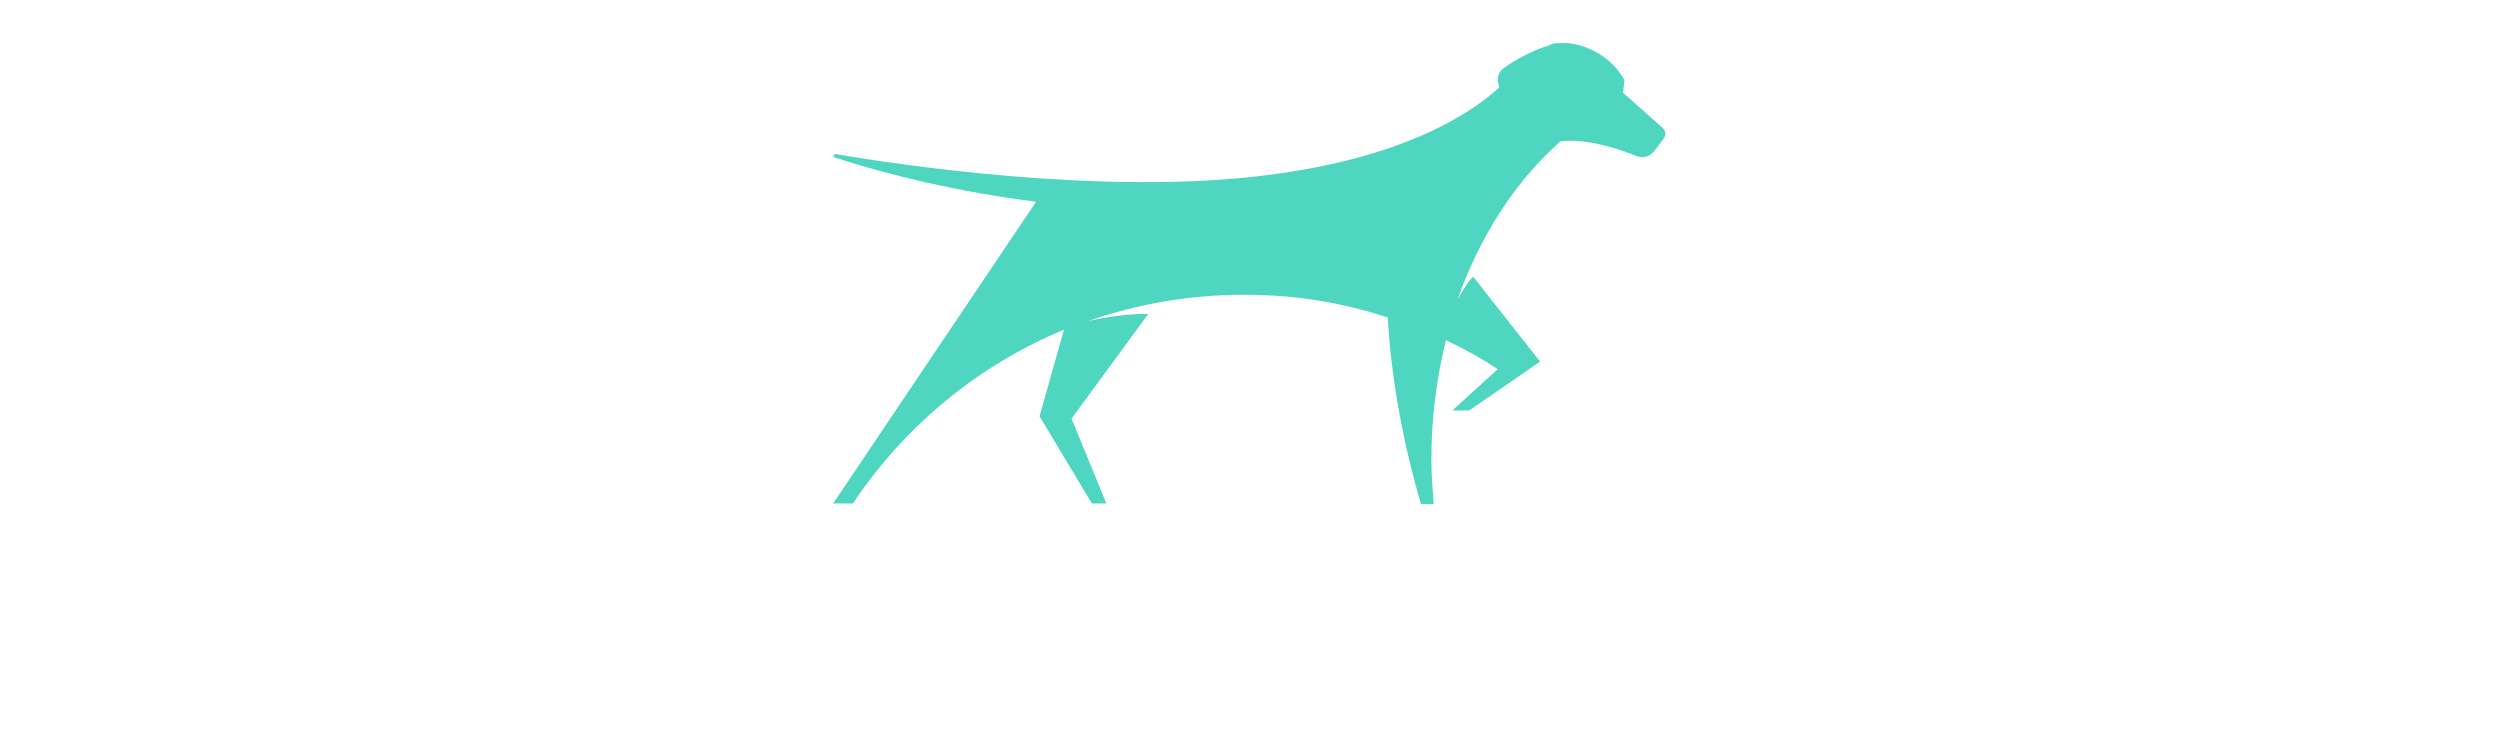
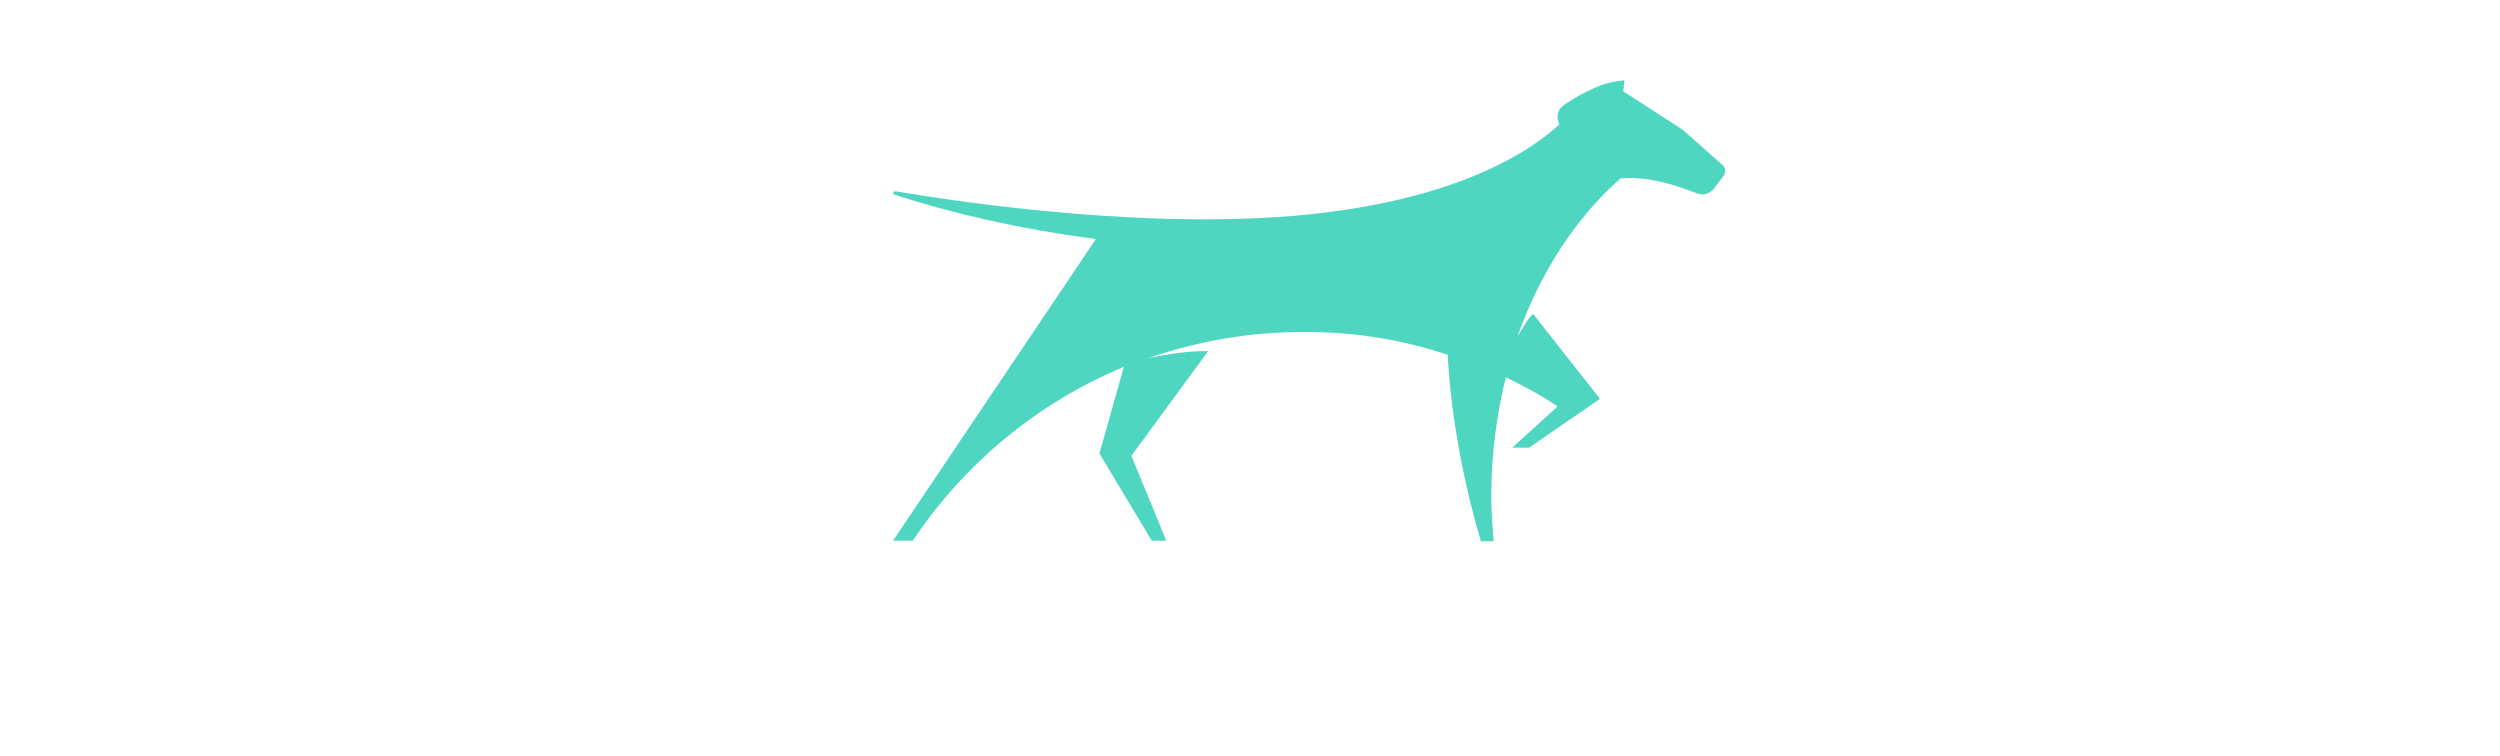
<svg xmlns="http://www.w3.org/2000/svg" id="Layer_1" data-name="Layer 1" version="1.1" viewBox="0 0 430 130">
  <defs>
    <style>
      .cls-1 {
        fill: #4fd6c1;
        stroke-width: 0px;
      }
    </style>
  </defs>
-   <path class="cls-1" d="M279.2,15.7l.2-1.9c-.2-.4-.4-.7-.6-1,0,0,0,0,0,0-2.4-3.6-6.8-5.4-9.7-5.4s-1.8.2-2.9.5c-3.2.9-7.2,3.4-8,4.2-.5.6-.6,1.2-.6,1.7,0,.4.2.9.3,1.2-4.3,4-15.8,12.2-40.6,15.2-27.6,3.4-62.4-1.8-73.6-3.7-.4,0-.5.5-.1.6,9.2,3,21.2,5.9,34.6,7.6l-34.9,51.9h3.4c8.8-13.2,21.4-23.7,36.3-29.9l-4.2,14.9,9,15h2.5l-6-14.6,13.2-18c-2.9-.1-7.1.5-10.3,1.2,8.4-2.9,17.3-4.5,26.7-4.5s17,1.4,24.8,3.9c.6,11.4,3,22.9,5.7,32.1h2.2c-.2-2.5-.4-5.1-.4-7.8,0-7.1.9-13.9,2.5-20.4,3.1,1.5,6.1,3.1,8.9,5l-7.8,7.1h2.9l12.2-8.4-11.5-14.6c-.9.7-1.9,2.6-2.7,3.9,3.9-11,10-20.4,17.7-27.2,4.4-.5,9.8,1.2,13,2.5,1.1.5,2.4.2,3.2-.9l1.5-2c.5-.6.4-1.3,0-1.8l-7-6.2Z" />
+   <path class="cls-1" d="M279.2,15.7l.2-1.9s-1.8.2-2.9.5c-3.2.9-7.2,3.4-8,4.2-.5.6-.6,1.2-.6,1.7,0,.4.2.9.3,1.2-4.3,4-15.8,12.2-40.6,15.2-27.6,3.4-62.4-1.8-73.6-3.7-.4,0-.5.5-.1.6,9.2,3,21.2,5.9,34.6,7.6l-34.9,51.9h3.4c8.8-13.2,21.4-23.7,36.3-29.9l-4.2,14.9,9,15h2.5l-6-14.6,13.2-18c-2.9-.1-7.1.5-10.3,1.2,8.4-2.9,17.3-4.5,26.7-4.5s17,1.4,24.8,3.9c.6,11.4,3,22.9,5.7,32.1h2.2c-.2-2.5-.4-5.1-.4-7.8,0-7.1.9-13.9,2.5-20.4,3.1,1.5,6.1,3.1,8.9,5l-7.8,7.1h2.9l12.2-8.4-11.5-14.6c-.9.7-1.9,2.6-2.7,3.9,3.9-11,10-20.4,17.7-27.2,4.4-.5,9.8,1.2,13,2.5,1.1.5,2.4.2,3.2-.9l1.5-2c.5-.6.4-1.3,0-1.8l-7-6.2Z" />
</svg>